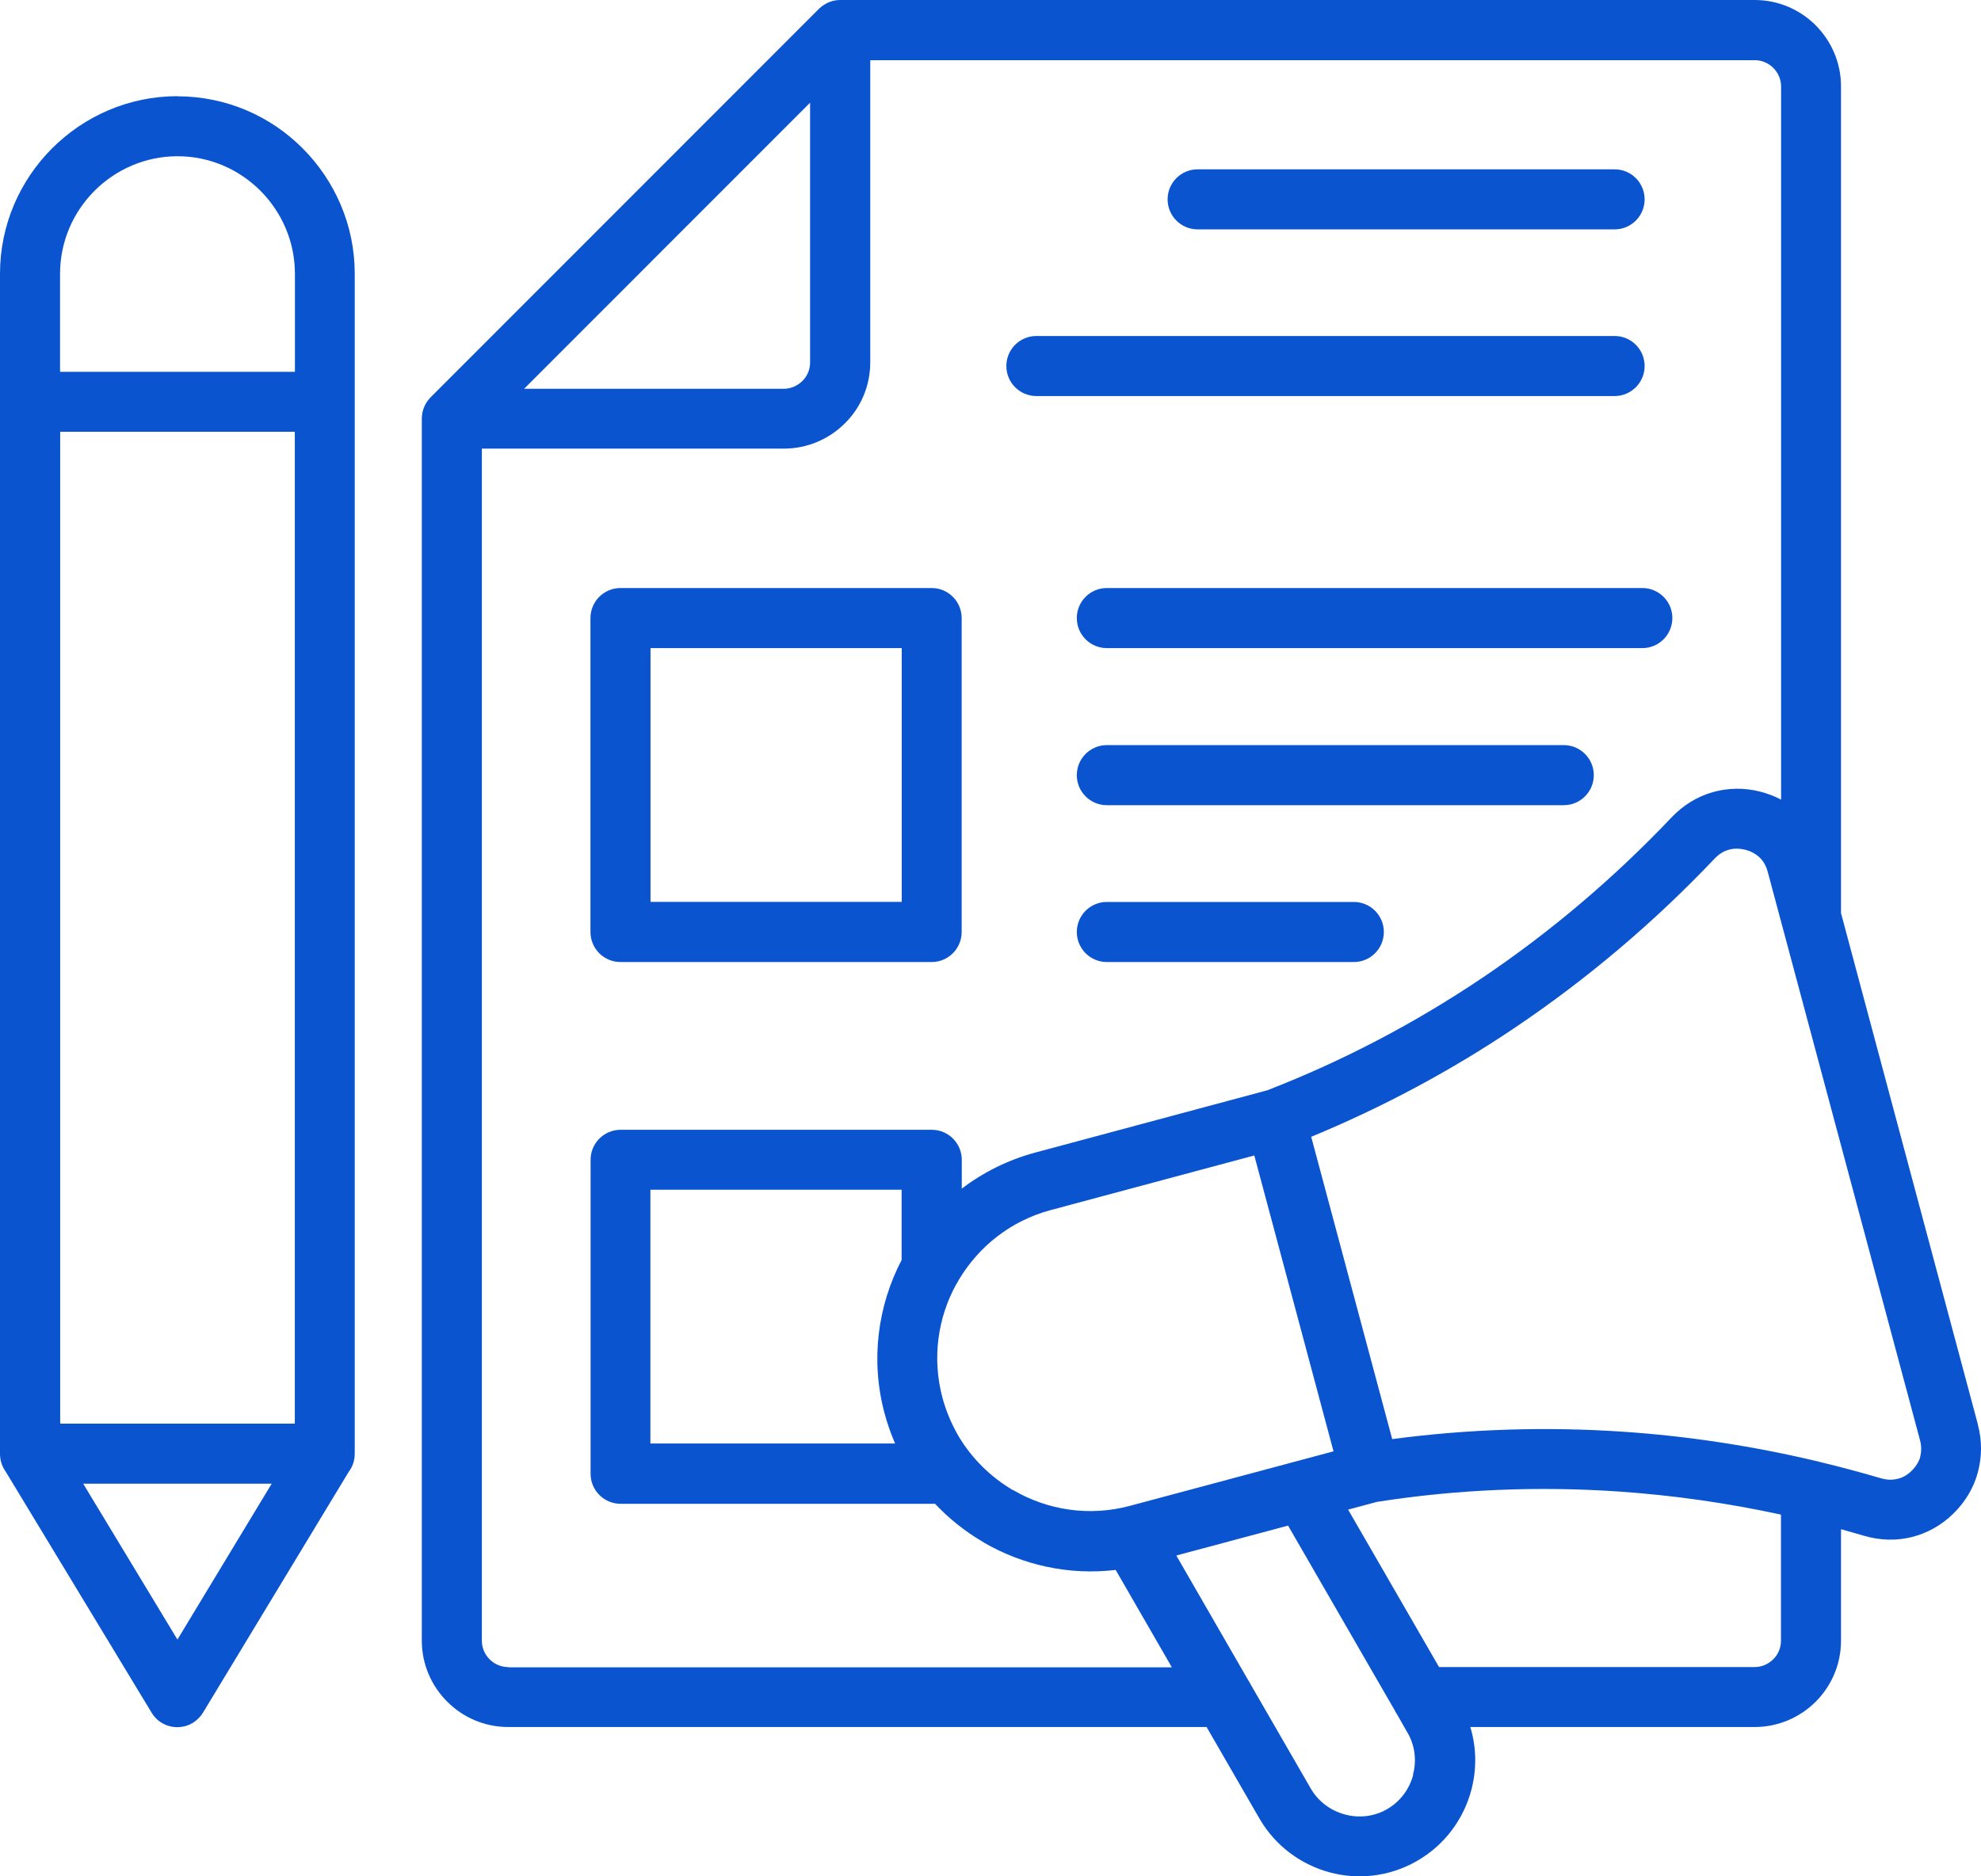
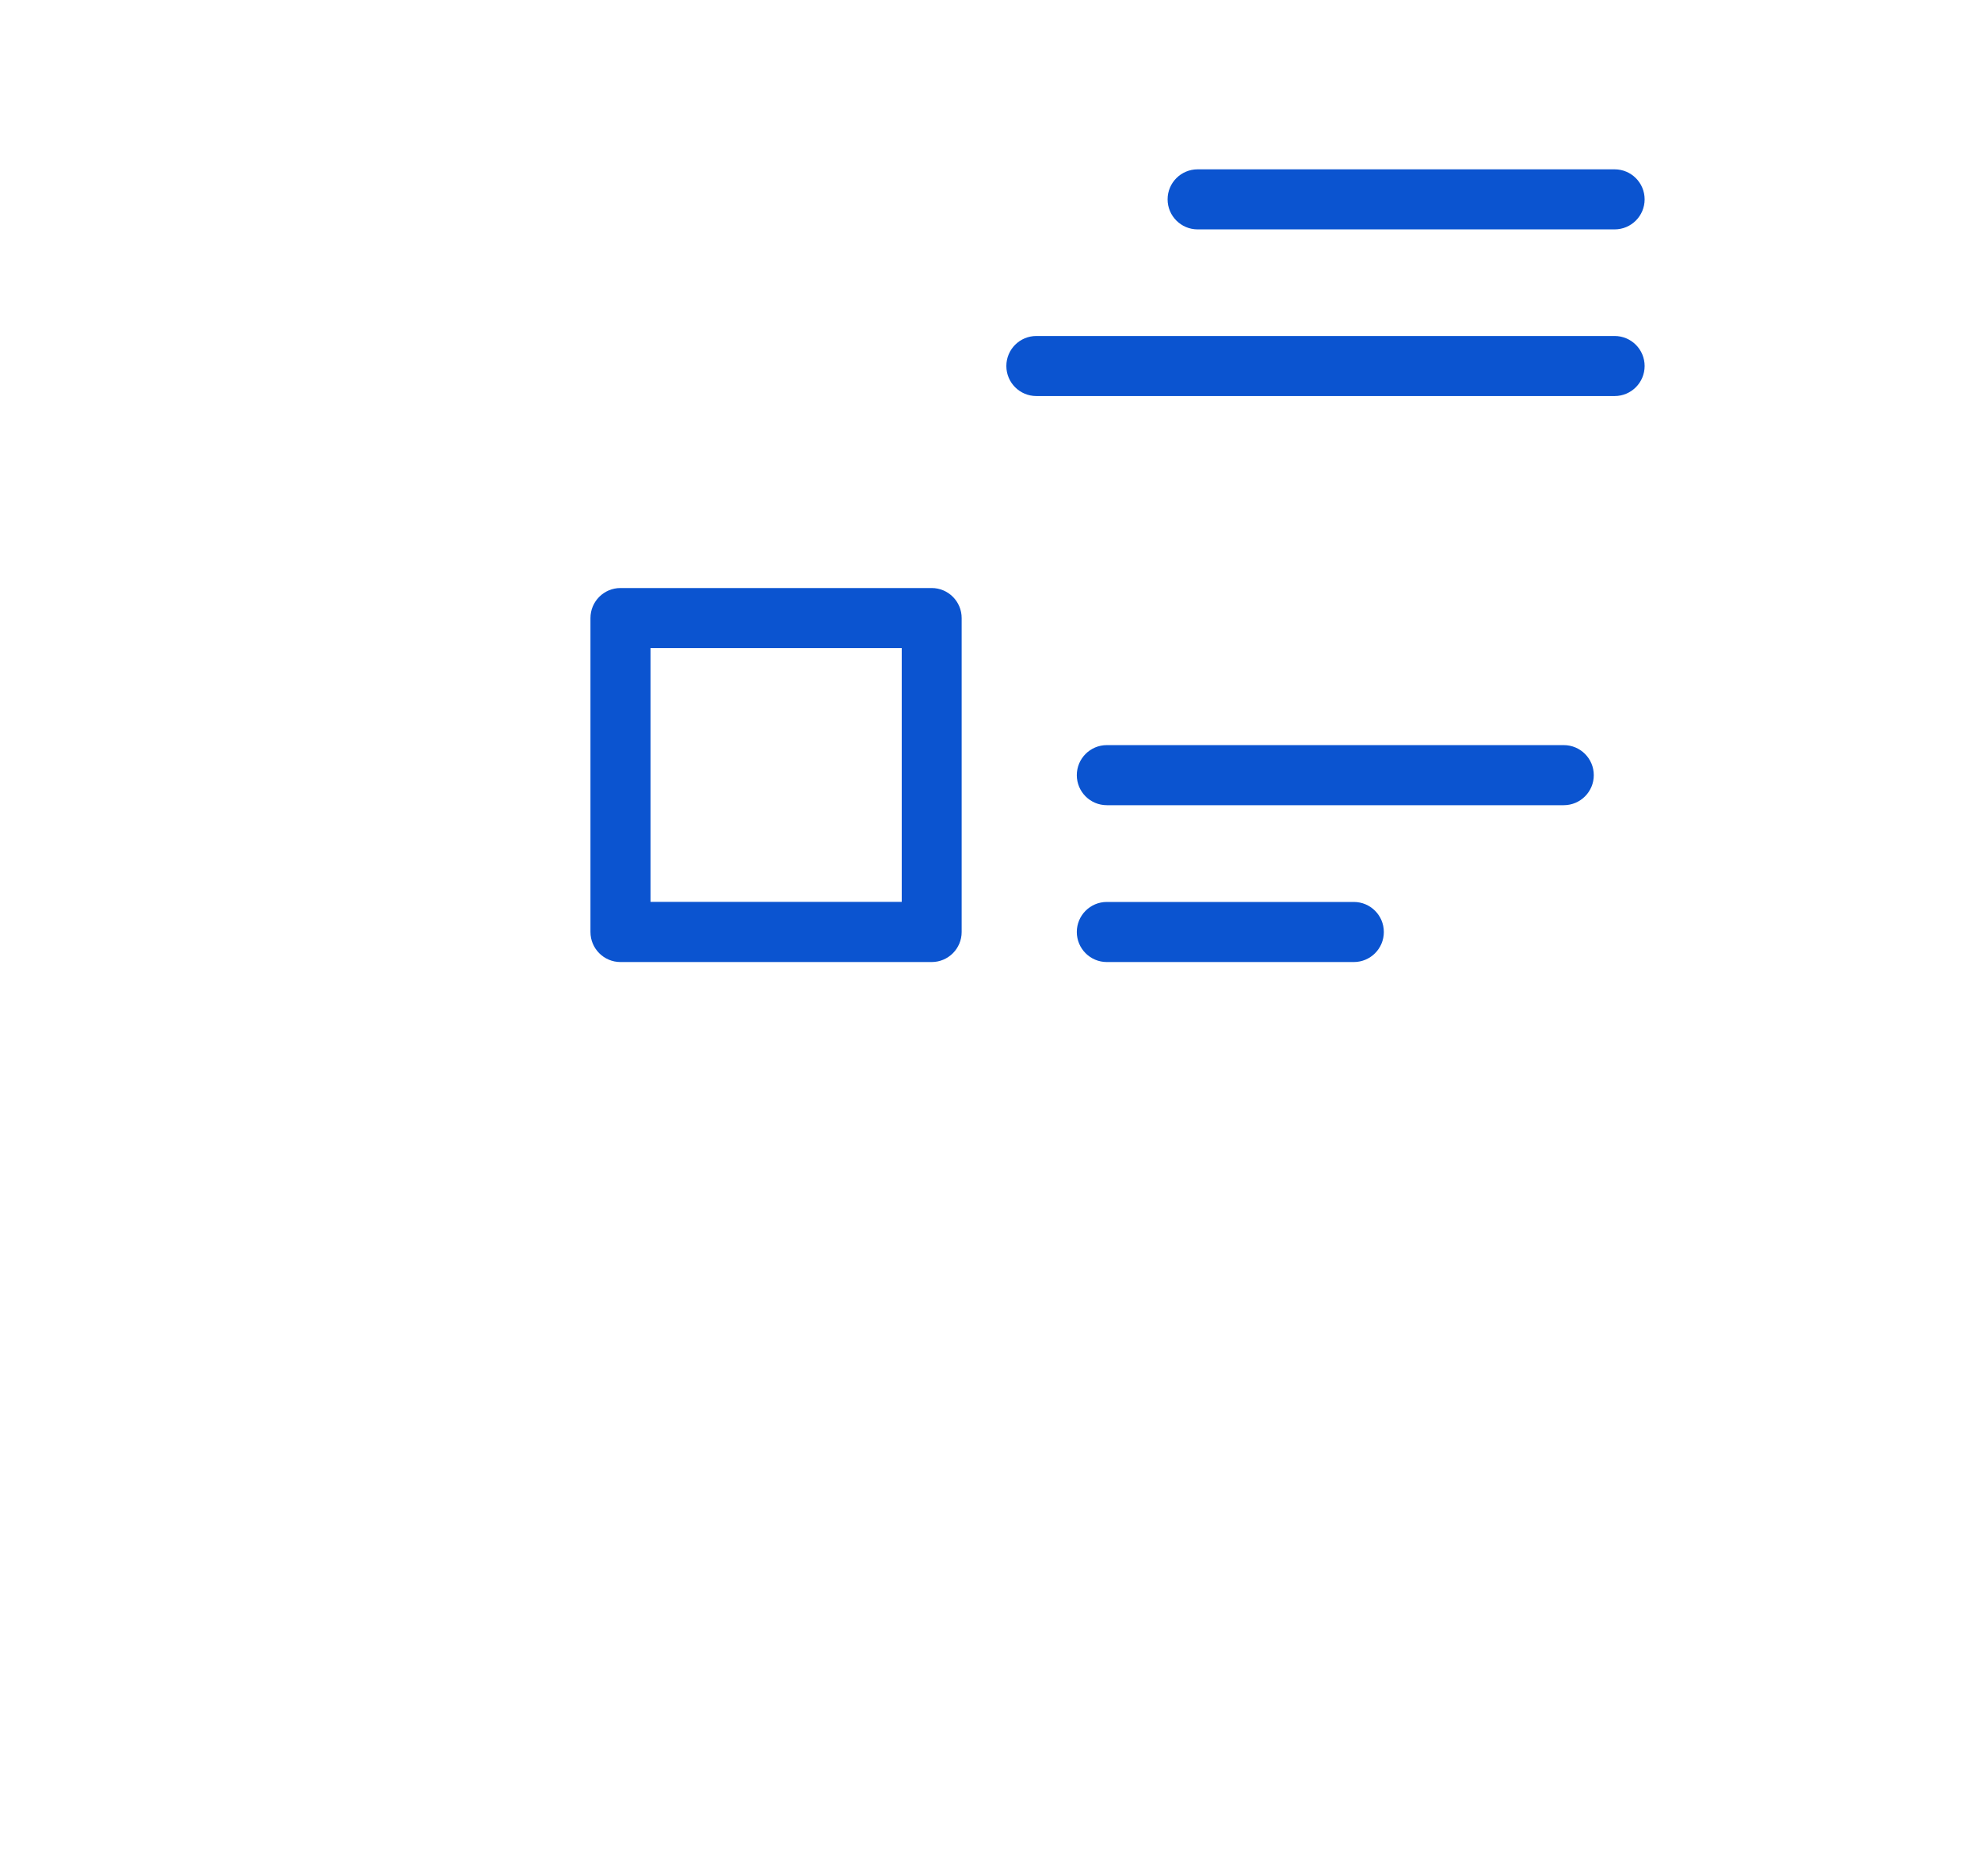
<svg xmlns="http://www.w3.org/2000/svg" width="95" height="90" viewBox="0 0 95 90" fill="none">
  <path d="M29.756 46.145H44.678C45.473 46.145 46.117 45.5 46.117 44.704V29.646C46.117 28.85 45.473 28.205 44.678 28.205H29.756C28.961 28.205 28.316 28.85 28.316 29.646V44.704C28.316 45.5 28.961 46.145 29.756 46.145ZM31.196 31.087H43.243V43.258H31.196V31.087Z" fill="#0B54D0" />
-   <path d="M8.512 4.613C6.172 4.613 4.047 5.571 2.502 7.111C0.958 8.656 0 10.782 0 13.13V69.737C0 70.057 0.105 70.359 0.279 70.597L7.275 82.158C7.681 82.832 8.564 83.047 9.243 82.64C9.458 82.507 9.626 82.332 9.743 82.135L16.727 70.591C16.907 70.353 17.012 70.057 17.012 69.731V13.13C17.012 10.788 16.054 8.662 14.515 7.117C12.976 5.571 10.851 4.619 8.506 4.619L8.512 4.613ZM2.88 13.13C2.88 11.584 3.513 10.172 4.535 9.15C5.556 8.133 6.961 7.494 8.512 7.494C10.062 7.494 11.467 8.127 12.489 9.15C13.505 10.172 14.143 11.578 14.143 13.13V17.835H2.88V13.13ZM8.506 78.638L3.989 71.166H13.029L8.512 78.638H8.506ZM2.886 68.285V20.711H14.138V68.285H2.886Z" fill="#0B54D0" />
-   <path d="M94.853 68.331L88.287 43.798V4.142C88.287 3.004 87.822 1.969 87.073 1.214C86.324 0.465 85.291 0 84.147 0H40.294C40.073 0 39.876 0.046 39.69 0.134C39.58 0.186 39.481 0.25 39.382 0.325C39.342 0.36 39.307 0.395 39.266 0.43L20.658 19.049C20.397 19.311 20.228 19.677 20.228 20.078V78.696C20.228 79.834 20.693 80.868 21.448 81.624C22.197 82.373 23.23 82.838 24.374 82.838H57.863L60.395 87.224C61.161 88.549 62.392 89.437 63.762 89.809C65.097 90.169 66.572 90.03 67.879 89.304C67.913 89.286 67.942 89.269 67.971 89.251C69.295 88.485 70.183 87.253 70.555 85.876C70.816 84.894 70.816 83.843 70.509 82.838H84.147C85.285 82.838 86.319 82.373 87.073 81.624C87.822 80.874 88.287 79.84 88.287 78.696V73.351C88.658 73.45 89.024 73.56 89.39 73.665C90.162 73.891 90.94 73.909 91.677 73.728C92.415 73.543 93.1 73.165 93.675 72.601C94.249 72.038 94.65 71.364 94.848 70.626C95.045 69.888 95.057 69.104 94.848 68.331H94.853ZM38.848 4.926V17.388C38.848 17.736 38.709 18.05 38.477 18.277C38.244 18.503 37.931 18.648 37.588 18.648H25.134L38.848 4.926ZM24.368 79.962C24.02 79.962 23.706 79.817 23.48 79.59C23.247 79.358 23.108 79.044 23.108 78.701V21.518H37.594C38.732 21.518 39.766 21.054 40.52 20.304C41.275 19.555 41.734 18.521 41.734 17.376V2.887H84.153C84.501 2.887 84.815 3.033 85.041 3.259C85.273 3.492 85.413 3.805 85.413 4.148V38.354C85.105 38.192 84.768 38.064 84.414 37.971C83.636 37.773 82.858 37.791 82.121 38C81.383 38.215 80.716 38.622 80.164 39.203C77.389 42.13 74.341 44.71 71.072 46.912C67.832 49.09 64.383 50.897 60.772 52.297L49.648 55.283C48.33 55.638 47.145 56.236 46.123 57.014V55.632C46.123 54.836 45.479 54.191 44.683 54.191H29.762C28.966 54.191 28.322 54.836 28.322 55.632V70.69C28.322 71.486 28.966 72.131 29.762 72.131H44.683C44.736 72.131 44.782 72.131 44.834 72.125C45.508 72.84 46.274 73.45 47.11 73.943C47.139 73.961 47.163 73.978 47.191 73.996C49.061 75.076 51.267 75.57 53.503 75.303L56.197 79.974H24.368V79.962ZM63.948 69.615L54.182 72.23C52.231 72.752 50.245 72.433 48.62 71.492C48.597 71.48 48.568 71.463 48.544 71.457C47.499 70.835 46.599 69.952 45.961 68.877C45.937 68.825 45.908 68.779 45.879 68.727C45.589 68.204 45.357 67.64 45.194 67.036C44.689 65.136 44.974 63.196 45.862 61.592C45.908 61.529 45.949 61.453 45.984 61.383C46.93 59.797 48.469 58.554 50.385 58.043L60.151 55.423L63.948 69.609V69.615ZM42.419 67.791C42.553 68.296 42.727 68.779 42.924 69.238H31.19V57.067H43.238V60.436C42.094 62.627 41.734 65.235 42.419 67.791ZM67.768 85.144C67.588 85.806 67.164 86.405 66.52 86.777C66.497 86.788 66.485 86.8 66.462 86.811C65.841 87.148 65.132 87.207 64.494 87.032C63.826 86.852 63.234 86.428 62.862 85.795L59.965 80.775C59.936 80.712 59.901 80.653 59.86 80.595L56.411 74.612L61.77 73.177L66.88 82.03C66.909 82.094 66.944 82.152 66.984 82.21L67.501 83.117C67.513 83.14 67.524 83.151 67.536 83.175C67.873 83.796 67.931 84.505 67.757 85.144H67.768ZM85.407 72.648V78.701C85.407 79.05 85.268 79.364 85.035 79.59C84.803 79.817 84.49 79.962 84.147 79.962H69.011L64.65 72.41L66.038 72.038C69.87 71.439 73.76 71.277 77.656 71.544C80.245 71.724 82.829 72.09 85.401 72.648H85.407ZM92.09 69.871C92.026 70.109 91.881 70.341 91.677 70.545C91.474 70.748 91.242 70.882 90.992 70.934C90.743 70.998 90.476 70.986 90.197 70.905C89.227 70.62 88.252 70.359 87.276 70.126C87.213 70.103 87.143 70.092 87.073 70.074C84.019 69.354 80.93 68.883 77.847 68.674C74.149 68.424 70.439 68.541 66.764 69.028L62.88 54.528C66.305 53.111 69.58 51.362 72.657 49.288C76.106 46.964 79.316 44.251 82.231 41.178C82.434 40.969 82.661 40.823 82.899 40.76C83.137 40.69 83.41 40.69 83.694 40.76C83.973 40.829 84.211 40.963 84.391 41.137C84.571 41.311 84.699 41.544 84.774 41.823L85.43 44.274C85.442 44.327 85.453 44.379 85.471 44.425L92.072 69.069C92.148 69.348 92.148 69.621 92.084 69.865L92.09 69.871Z" fill="#0B54D0" />
  <path d="M74.991 35.74H53.079C52.283 35.74 51.639 36.385 51.639 37.181C51.639 37.977 52.283 38.622 53.079 38.622H74.991C75.786 38.622 76.431 37.977 76.431 37.181C76.431 36.385 75.786 35.74 74.991 35.74Z" fill="#0B54D0" />
  <path d="M57.433 11.003H77.429C78.225 11.003 78.869 10.358 78.869 9.562C78.869 8.767 78.225 8.122 77.429 8.122H57.433C56.638 8.122 55.993 8.767 55.993 9.562C55.993 10.358 56.638 11.003 57.433 11.003Z" fill="#0B54D0" />
-   <path d="M53.079 28.205C52.283 28.205 51.639 28.85 51.639 29.646C51.639 30.442 52.283 31.087 53.079 31.087H78.759C79.554 31.087 80.199 30.442 80.199 29.646C80.199 28.85 79.554 28.205 78.759 28.205H53.079Z" fill="#0B54D0" />
  <path d="M49.7 18.997H77.429C78.225 18.997 78.869 18.352 78.869 17.556C78.869 16.76 78.225 16.116 77.429 16.116H49.7C48.904 16.116 48.26 16.76 48.26 17.556C48.26 18.352 48.904 18.997 49.7 18.997Z" fill="#0B54D0" />
  <path d="M64.923 43.263H53.079C52.283 43.263 51.639 43.908 51.639 44.704C51.639 45.5 52.283 46.145 53.079 46.145H64.923C65.719 46.145 66.363 45.5 66.363 44.704C66.363 43.908 65.719 43.263 64.923 43.263Z" fill="#0B54D0" />
</svg>